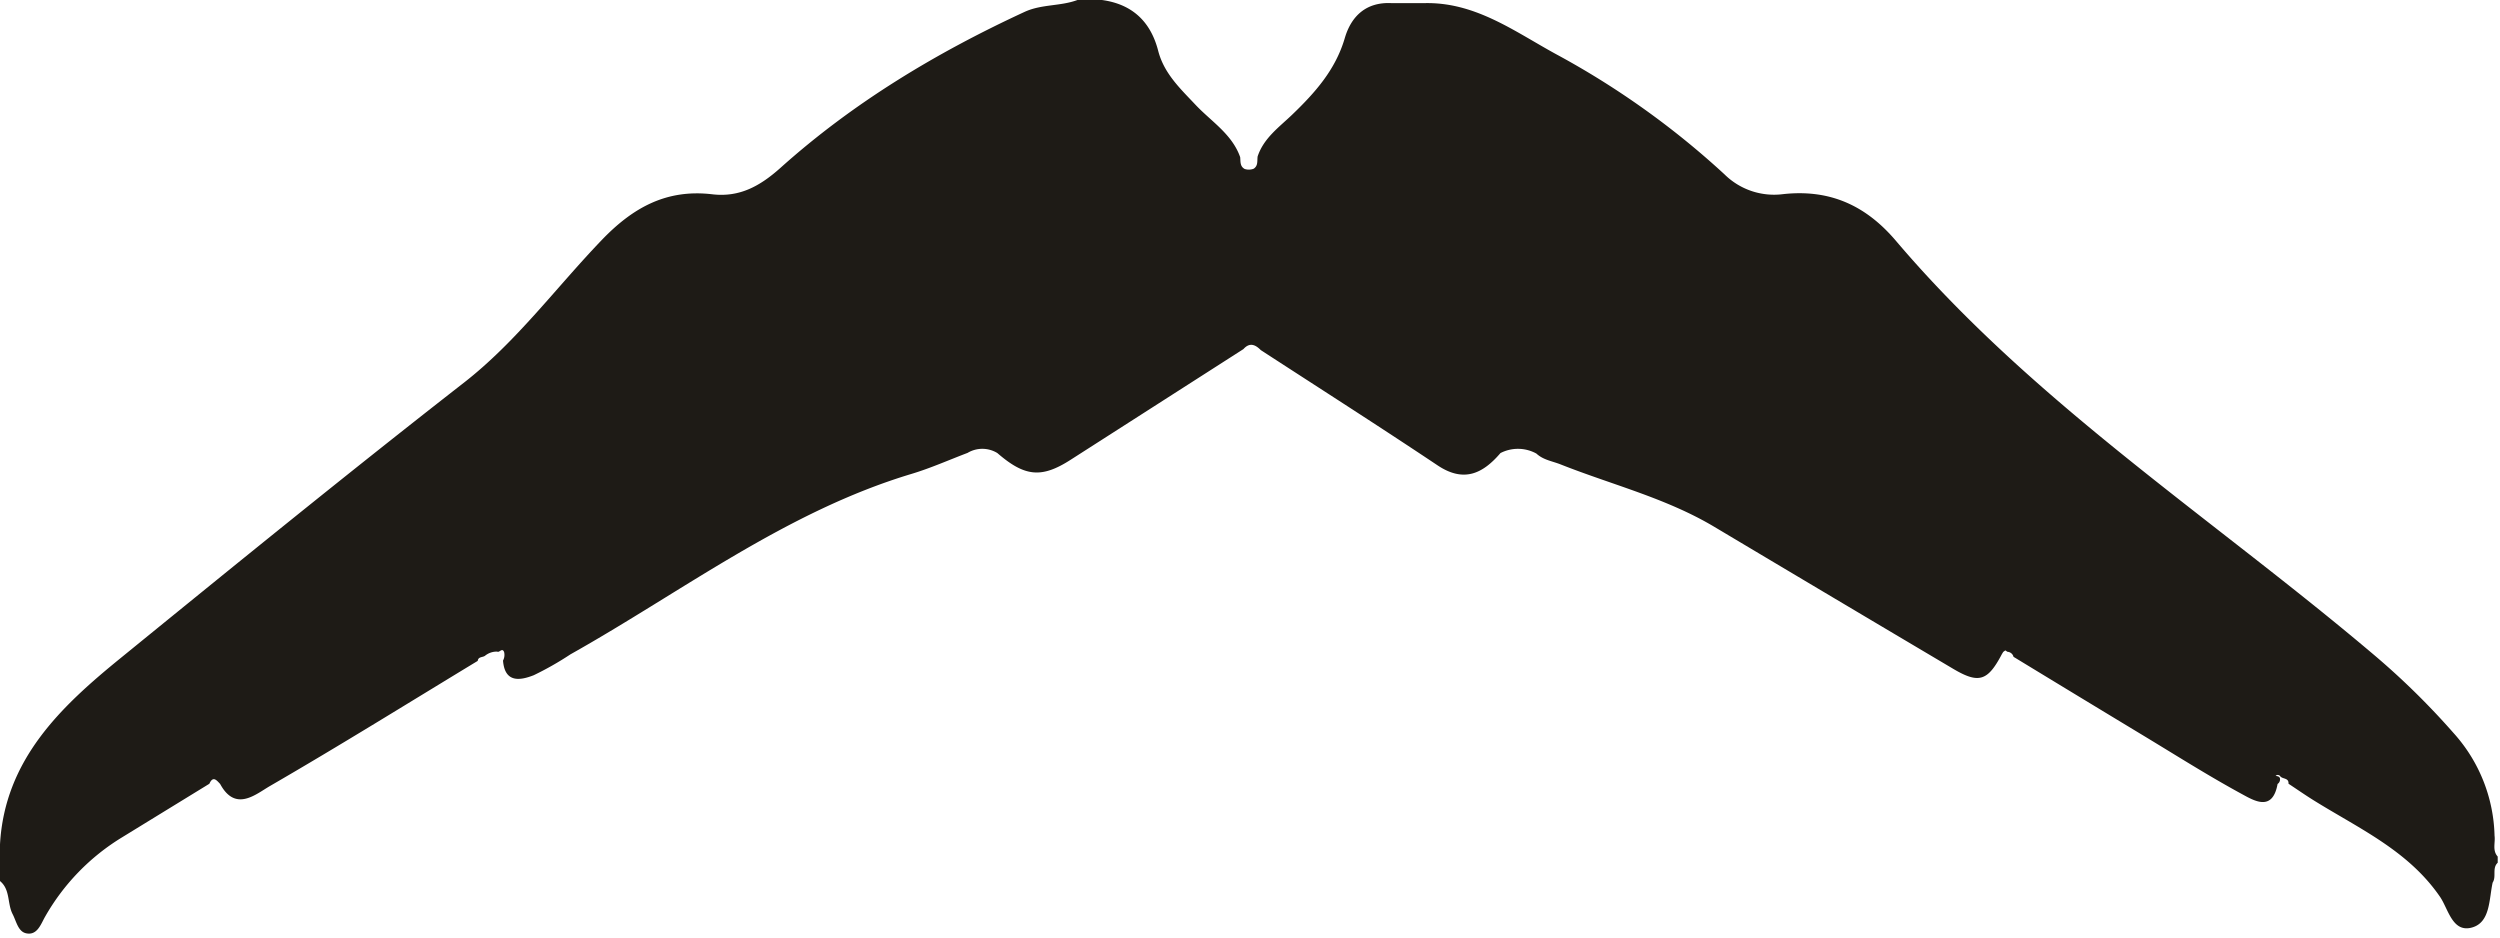
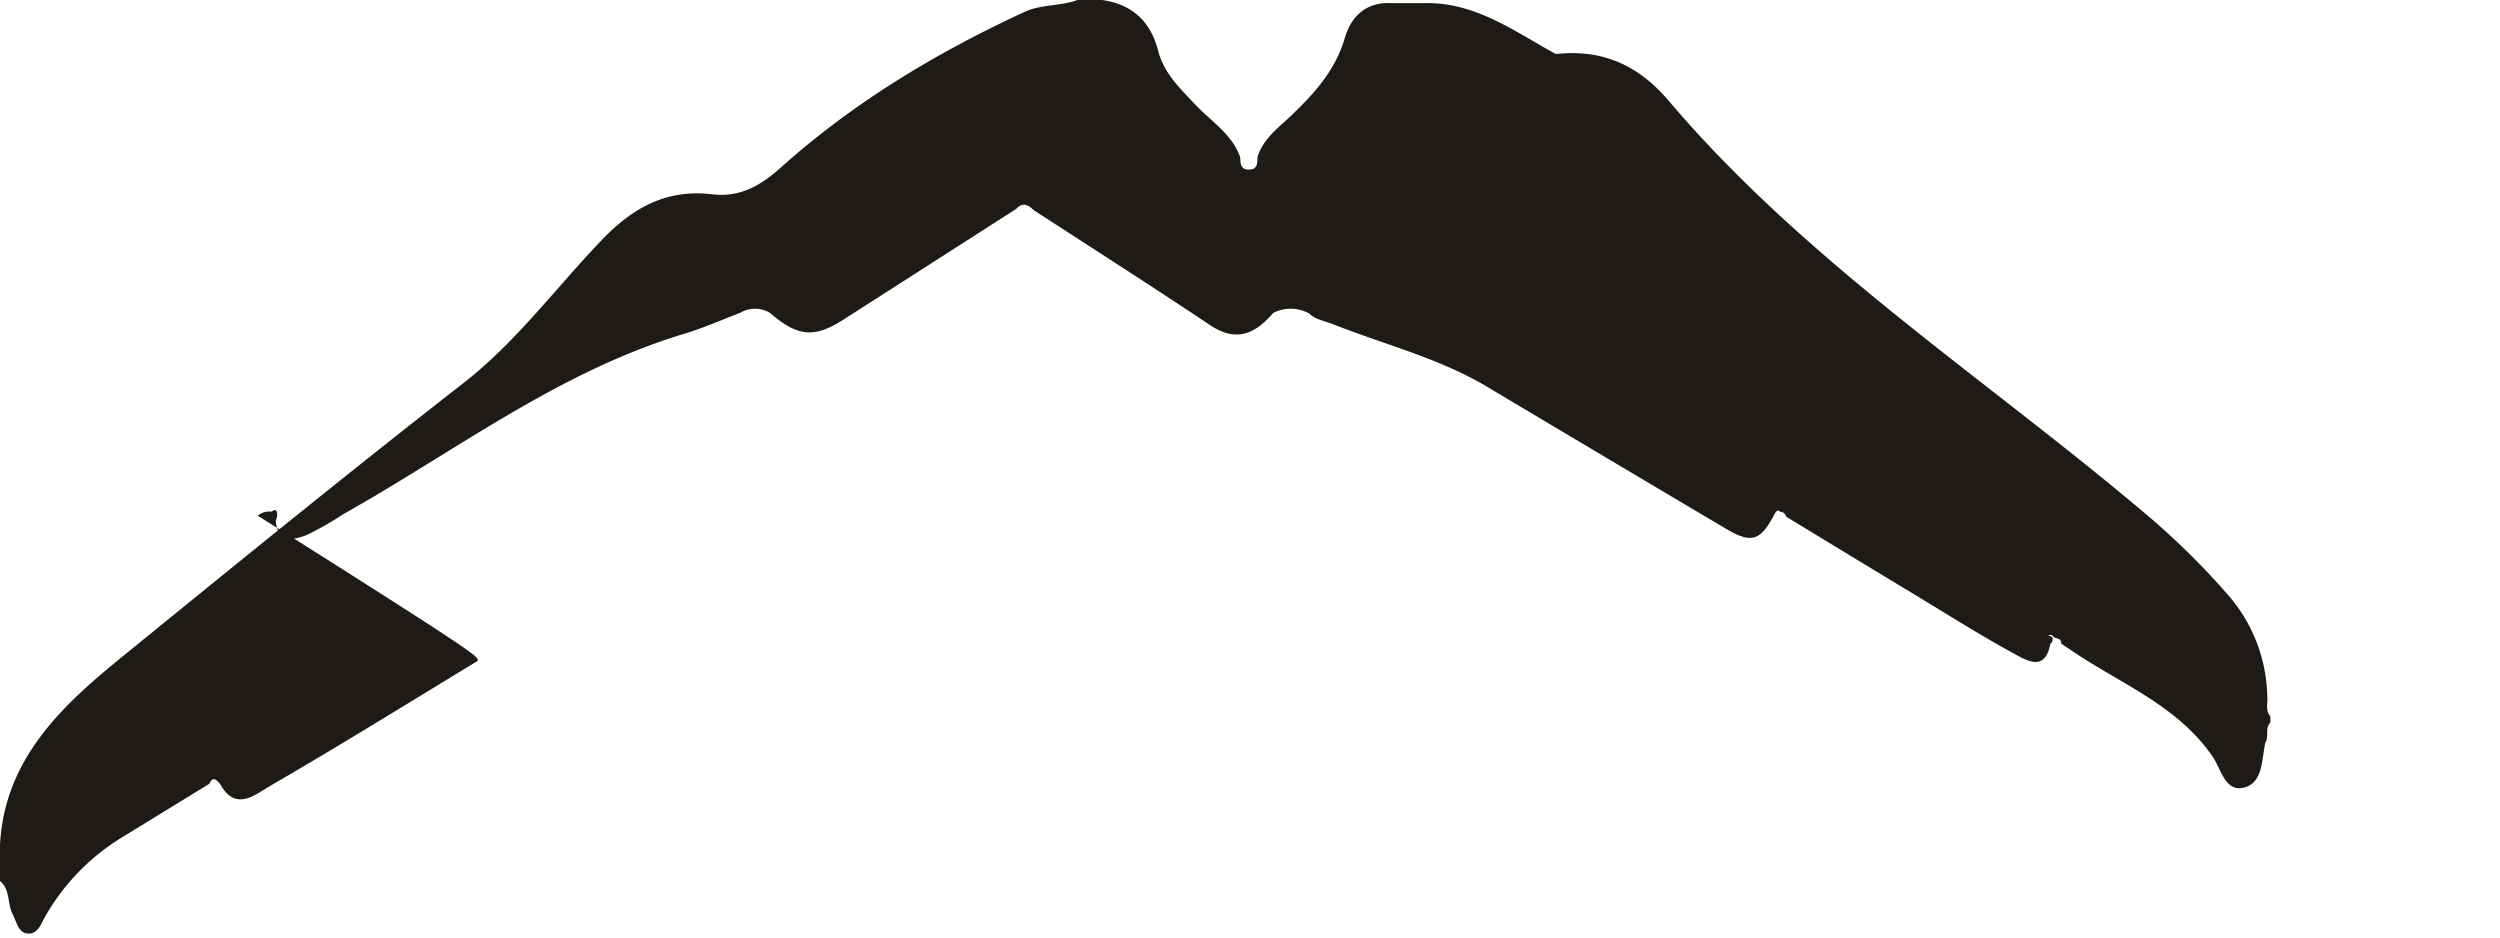
<svg xmlns="http://www.w3.org/2000/svg" viewBox="0 0 408.0 153.0">
  <title>Gringo mustache</title>
  <g id="ed5ccad5-9472-40c5-8da3-c4faa66adb90" data-name="Livello 2">
    <g id="f882c98a-a7d2-48c6-8df0-6dd878e5e40e" data-name="Livello 1">
-       <path d="M77.964,107.857c-11.273,6.837-22.472,13.801-33.88,20.405-2.362,1.367-5.653,4.317-8.158-.323-.576-.6-1.15-1.379-1.758-.028q-7.1,4.355-14.198,8.712A35.959,35.959,0,0,0,7.348,149.625c-.681,1.198-1.279,3.085-3.089,2.688-1.311-.288-1.589-1.953-2.197-3.126C1.164,147.455,1.709,145.189,0,143.787v-5.991c.775-13.843,9.95-22.475,19.646-30.365,18.576-15.117,37.153-30.24,56.05-44.965,8.572-6.679,15.035-15.507,22.512-23.296,5.129-5.343,10.611-8.337,18.036-7.462,4.468.526,7.816-1.348,11.148-4.332C139.251,16.748,152.773,8.618,167.206,1.943c2.778-1.285,5.847-.901,8.632-1.943h3.996c4.947.676,7.954,3.523,9.182,8.29.954,3.704,3.602,6.167,6.098,8.818,2.563,2.723,5.959,4.771,7.286,8.544.07.703-.063,1.49.73,1.923a2.193,2.193,0,0,0,1.466-.036c.757-.493.551-1.292.648-2.002.994-3.007,3.517-4.783,5.635-6.818,3.741-3.595,7.076-7.327,8.591-12.5,1.064-3.632,3.541-5.944,7.695-5.703q2.596-.001,5.19-.001c8.34-.245,14.774,4.595,21.554,8.303a135.752,135.752,0,0,1,27.533,19.641,11.498,11.498,0,0,0,9.562,3.224c7.577-.831,13.468,1.8,18.415,7.624,22.47,26.452,51.625,45.238,77.828,67.411a122.786,122.786,0,0,1,13.157,12.894,25.907,25.907,0,0,1,6.706,16.776c.156,1.137-.397,2.382.515,3.406v.999c-.956.91-.174,2.262-.826,3.249-.592,2.71-.375,6.422-3.289,7.304-3.266.989-3.944-3.007-5.296-4.98-5.198-7.582-13.297-11.18-20.682-15.789-1.371-.856-2.7-1.781-4.049-2.673.081-1.007-1.023-.721-1.371-1.253a.484.484,0,0,0-.726-.028c.265.062.567.053.697.375a.908.908,0,0,1-.381.945c-.83,4.598-3.836,2.73-5.894,1.61-5.491-2.99-10.781-6.348-16.137-9.583q-10.544-6.371-21.066-12.778a1.08,1.08,0,0,0-.992-.819c.008 0-.348-.229-.348-.229l-.34.251-.219.36c-2.315,4.407-3.762,4.875-7.957,2.389q-19.512-11.561-38.991-23.177c-7.836-4.671-16.679-6.852-25.06-10.173-1.349-.535-2.837-.726-3.955-1.77a6.241,6.241,0,0,0-5.867-.083c-2.89,3.371-5.983,4.865-10.264,2.005-9.546-6.378-19.227-12.554-28.853-18.812-.894-.902-1.818-1.292-2.83-.163l-28.226,18.081c-4.72,3.024-7.454,2.769-11.937-1.115a4.698,4.698,0,0,0-4.862-.023c-3.039,1.15-6.022,2.486-9.126,3.42-20.496,6.165-37.359,19.163-55.664,29.445a50.742,50.742,0,0,1-6.008,3.417c-2.226.872-4.729,1.284-5.013-2.391a1.948,1.948,0,0,0,.176-1.392c-.321-.779-.76.153-1.123-.071a3.027,3.027,0,0,0-1.99.677C78.768,107.315,78.051,107.138,77.964,107.857Z" fill="#1e1b16" />
+       <path d="M77.964,107.857c-11.273,6.837-22.472,13.801-33.88,20.405-2.362,1.367-5.653,4.317-8.158-.323-.576-.6-1.15-1.379-1.758-.028q-7.1,4.355-14.198,8.712A35.959,35.959,0,0,0,7.348,149.625c-.681,1.198-1.279,3.085-3.089,2.688-1.311-.288-1.589-1.953-2.197-3.126C1.164,147.455,1.709,145.189,0,143.787v-5.991c.775-13.843,9.95-22.475,19.646-30.365,18.576-15.117,37.153-30.24,56.05-44.965,8.572-6.679,15.035-15.507,22.512-23.296,5.129-5.343,10.611-8.337,18.036-7.462,4.468.526,7.816-1.348,11.148-4.332C139.251,16.748,152.773,8.618,167.206,1.943c2.778-1.285,5.847-.901,8.632-1.943h3.996c4.947.676,7.954,3.523,9.182,8.29.954,3.704,3.602,6.167,6.098,8.818,2.563,2.723,5.959,4.771,7.286,8.544.07.703-.063,1.49.73,1.923a2.193,2.193,0,0,0,1.466-.036c.757-.493.551-1.292.648-2.002.994-3.007,3.517-4.783,5.635-6.818,3.741-3.595,7.076-7.327,8.591-12.5,1.064-3.632,3.541-5.944,7.695-5.703q2.596-.001,5.19-.001c8.34-.245,14.774,4.595,21.554,8.303c7.577-.831,13.468,1.8,18.415,7.624,22.47,26.452,51.625,45.238,77.828,67.411a122.786,122.786,0,0,1,13.157,12.894,25.907,25.907,0,0,1,6.706,16.776c.156,1.137-.397,2.382.515,3.406v.999c-.956.91-.174,2.262-.826,3.249-.592,2.71-.375,6.422-3.289,7.304-3.266.989-3.944-3.007-5.296-4.98-5.198-7.582-13.297-11.18-20.682-15.789-1.371-.856-2.7-1.781-4.049-2.673.081-1.007-1.023-.721-1.371-1.253a.484.484,0,0,0-.726-.028c.265.062.567.053.697.375a.908.908,0,0,1-.381.945c-.83,4.598-3.836,2.73-5.894,1.61-5.491-2.99-10.781-6.348-16.137-9.583q-10.544-6.371-21.066-12.778a1.08,1.08,0,0,0-.992-.819c.008 0-.348-.229-.348-.229l-.34.251-.219.36c-2.315,4.407-3.762,4.875-7.957,2.389q-19.512-11.561-38.991-23.177c-7.836-4.671-16.679-6.852-25.06-10.173-1.349-.535-2.837-.726-3.955-1.77a6.241,6.241,0,0,0-5.867-.083c-2.89,3.371-5.983,4.865-10.264,2.005-9.546-6.378-19.227-12.554-28.853-18.812-.894-.902-1.818-1.292-2.83-.163l-28.226,18.081c-4.72,3.024-7.454,2.769-11.937-1.115a4.698,4.698,0,0,0-4.862-.023c-3.039,1.15-6.022,2.486-9.126,3.42-20.496,6.165-37.359,19.163-55.664,29.445a50.742,50.742,0,0,1-6.008,3.417c-2.226.872-4.729,1.284-5.013-2.391a1.948,1.948,0,0,0,.176-1.392c-.321-.779-.76.153-1.123-.071a3.027,3.027,0,0,0-1.99.677C78.768,107.315,78.051,107.138,77.964,107.857Z" fill="#1e1b16" />
    </g>
  </g>
</svg>